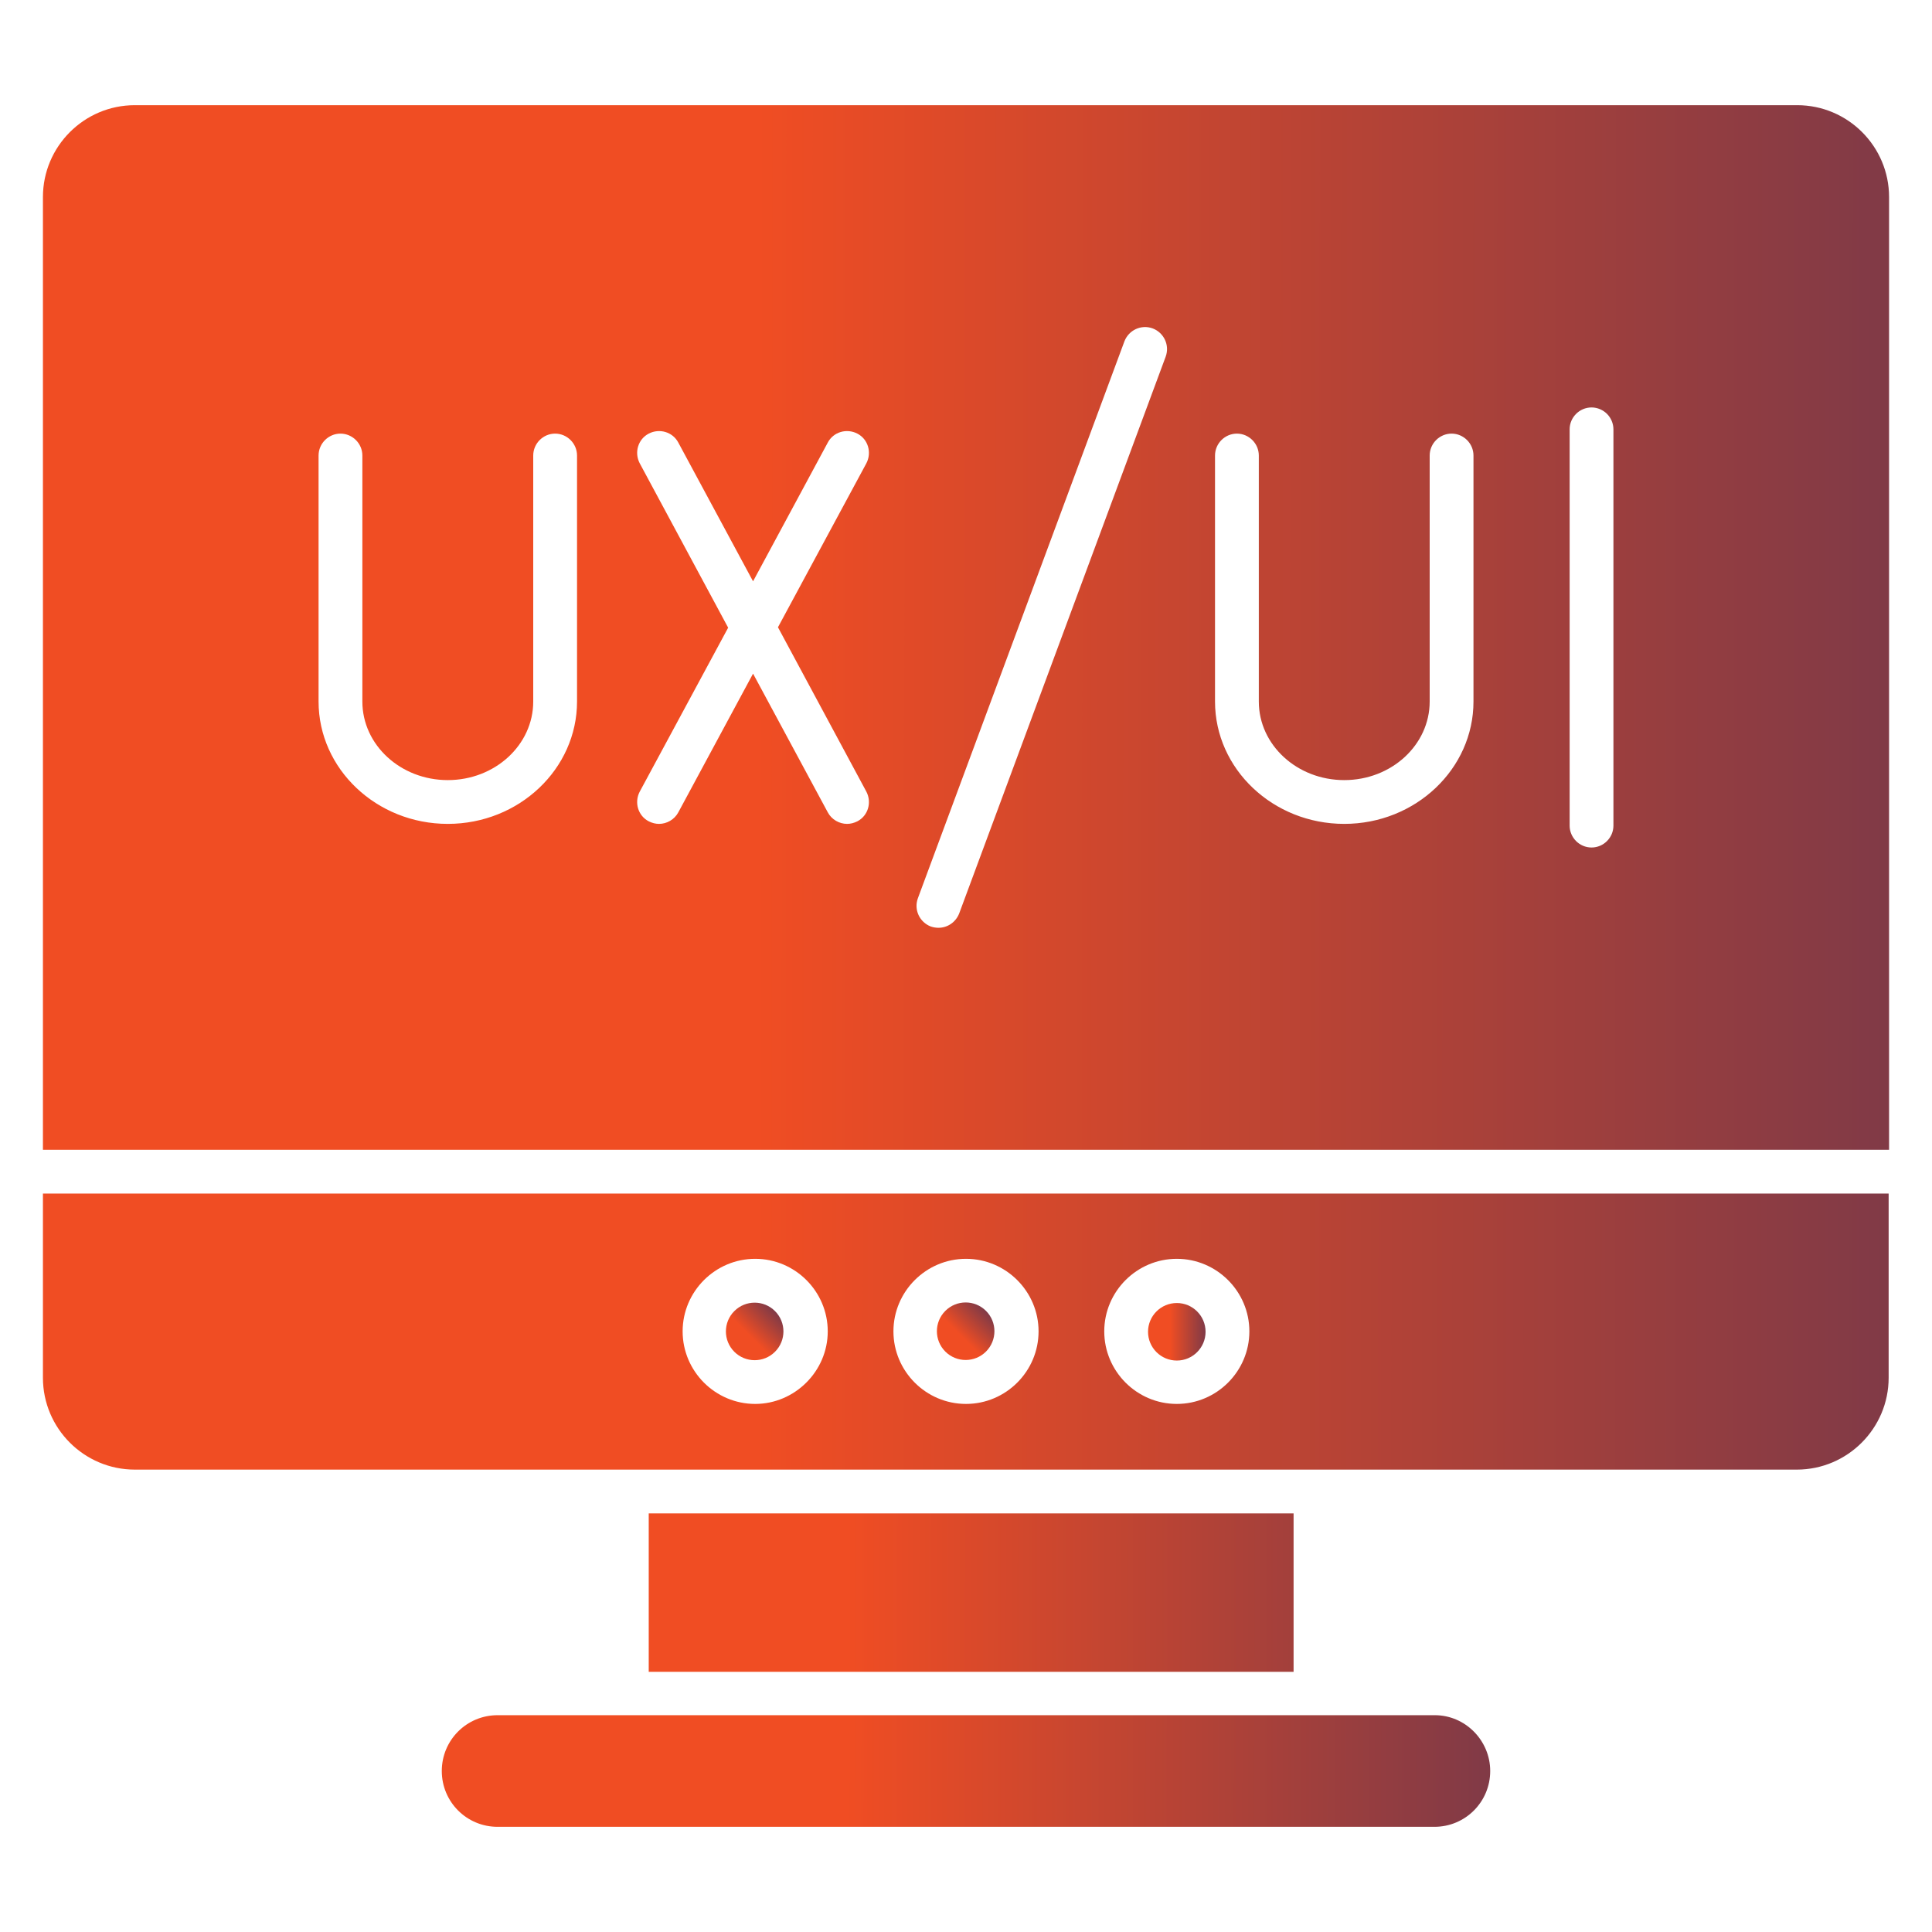
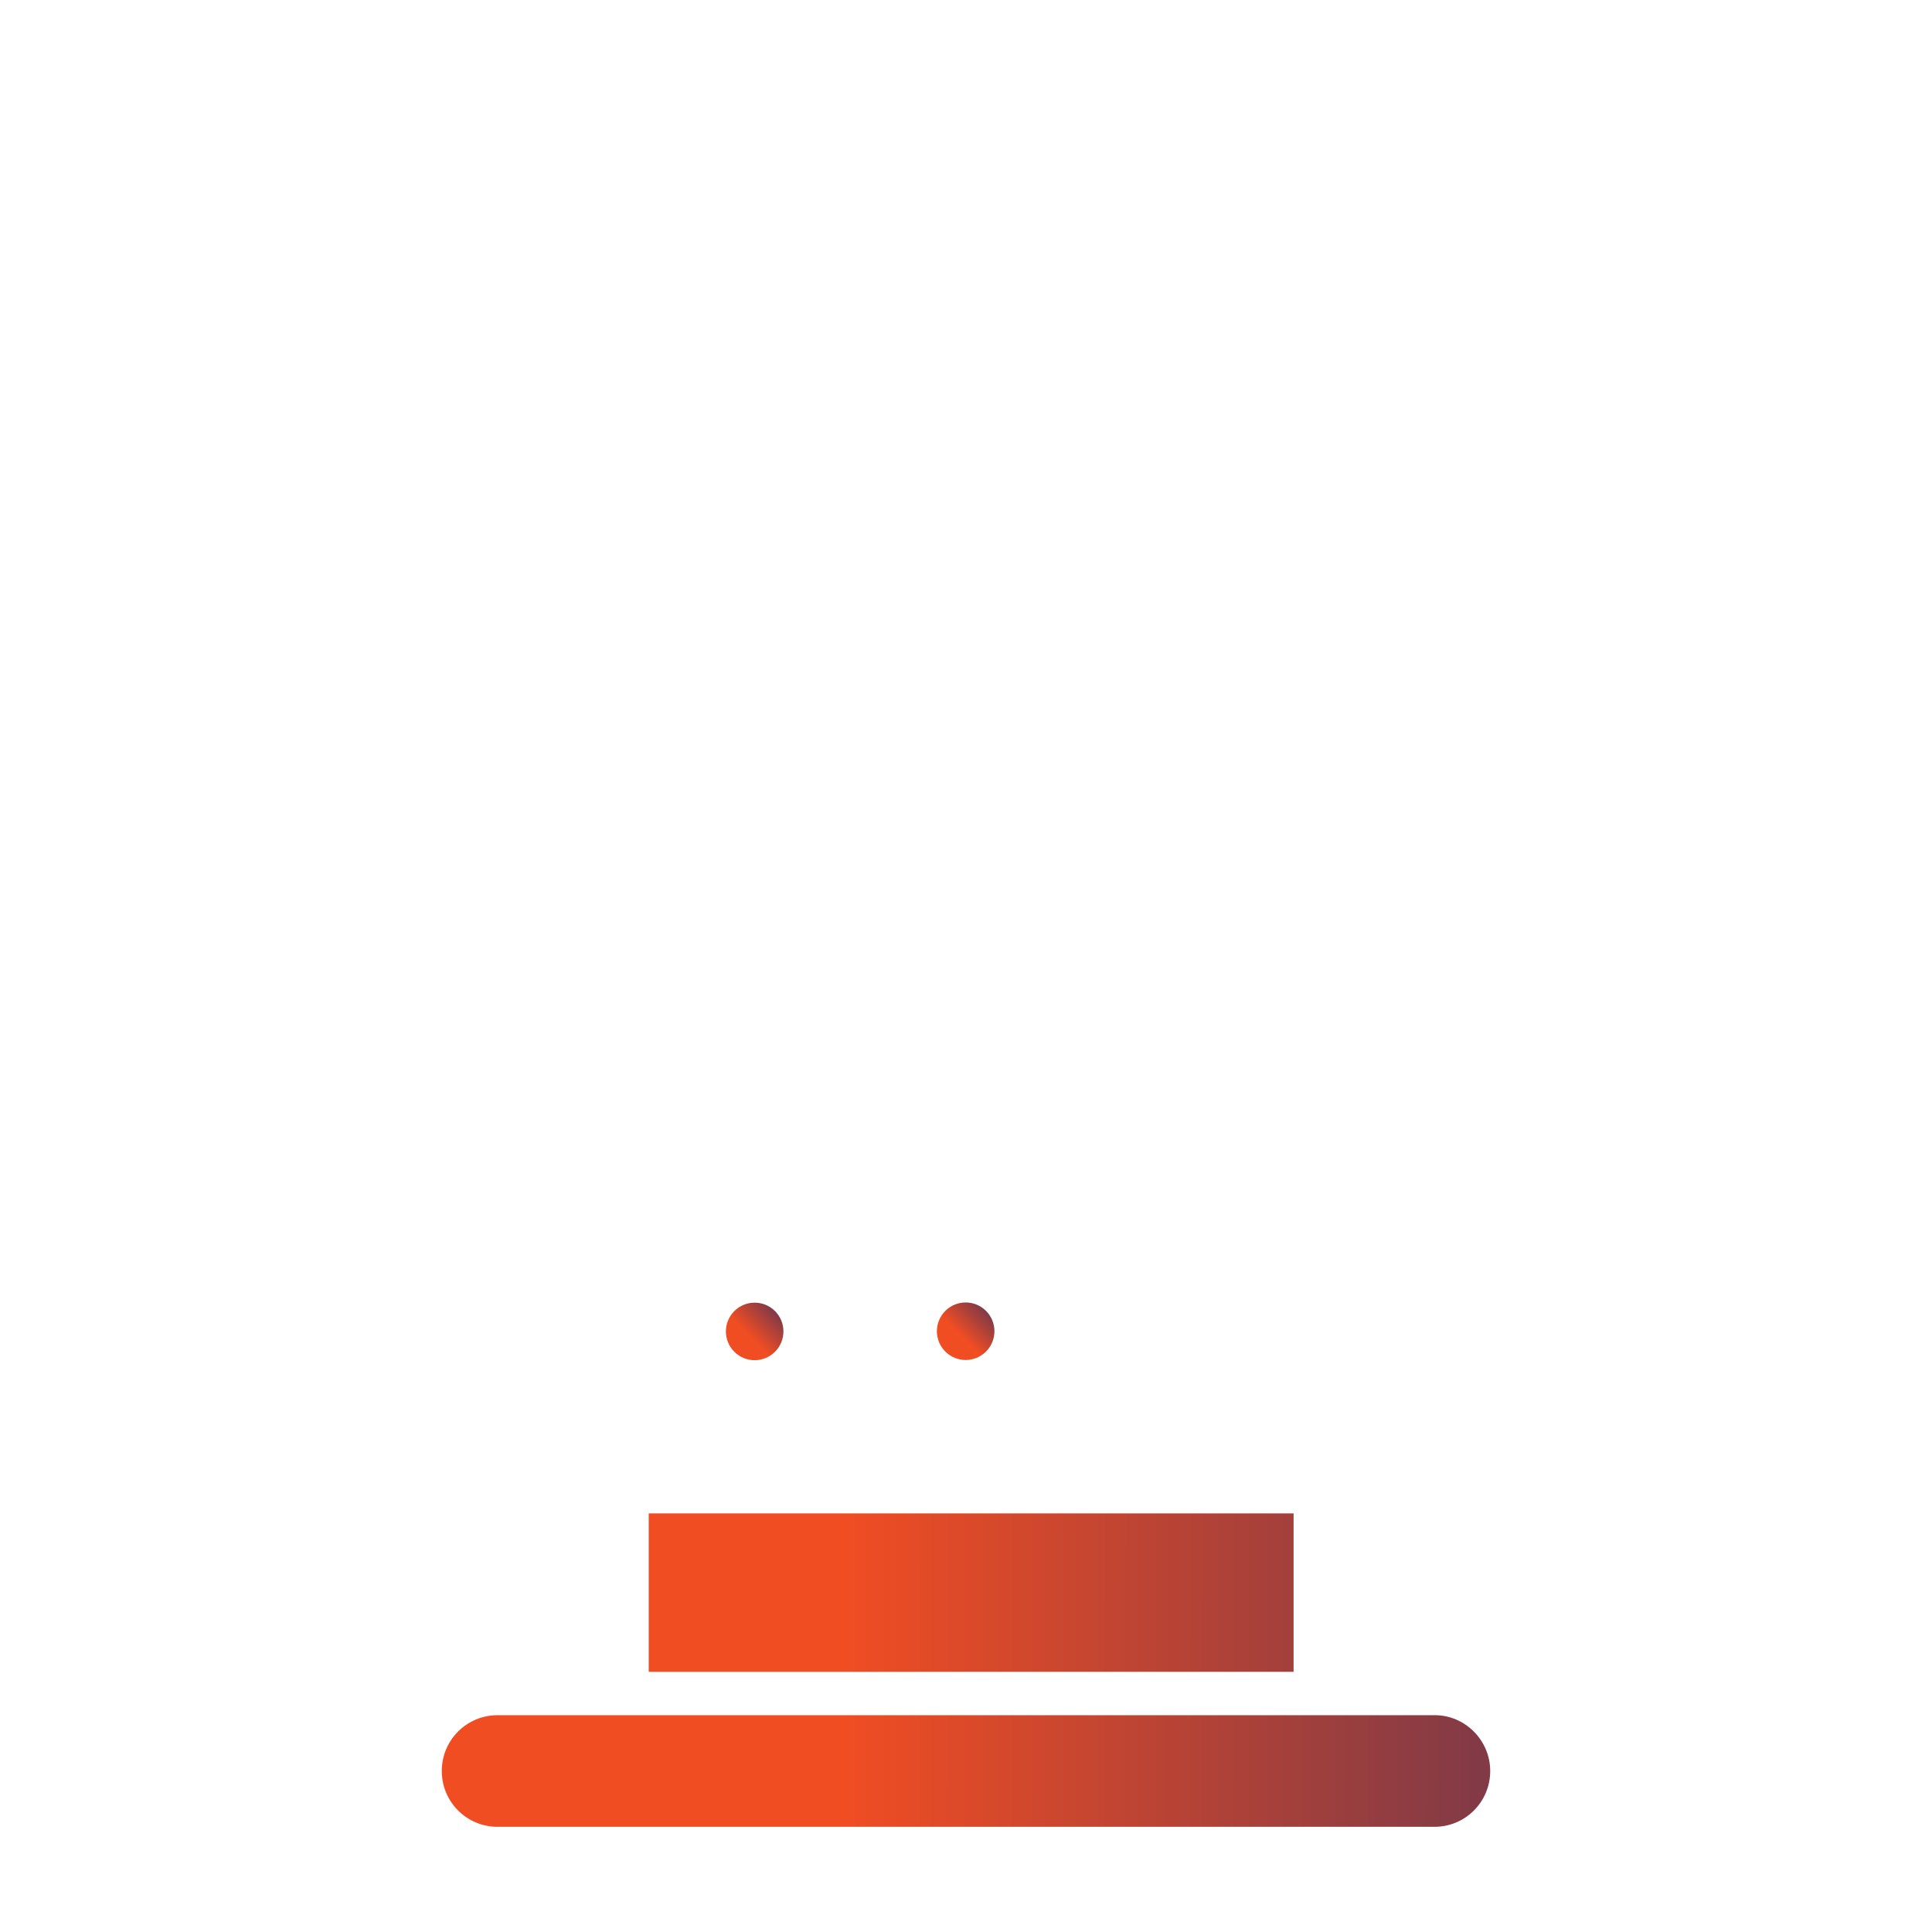
<svg xmlns="http://www.w3.org/2000/svg" width="100" height="100" viewBox="0 0 100 100" fill="none">
  <g id="Comprehensive UI/UX Design Services">
    <g id="Group">
-       <path id="Vector" d="M60.911 70.422C61.733 70.422 62.4 69.756 62.4 68.933C62.4 68.111 61.733 67.444 60.911 67.444C60.089 67.444 59.422 68.111 59.422 68.933C59.422 69.756 60.089 70.422 60.911 70.422Z" fill="url(#paint0_linear_904_1975)" />
-       <path id="Vector_2" d="M93.022 5.444H6.978C4.356 5.444 2.222 7.578 2.222 10.2V59.511H97.778V10.2C97.778 7.578 95.644 5.444 93.022 5.444ZM29.867 36.311C29.867 39.8 26.867 42.644 23.178 42.644C19.489 42.644 16.489 39.8 16.489 36.311V23.578C16.489 22.956 17 22.444 17.622 22.444C18.244 22.444 18.756 22.956 18.756 23.578V36.311C18.756 38.556 20.733 40.378 23.178 40.378C25.622 40.378 27.6 38.556 27.6 36.311V23.578C27.6 22.956 28.111 22.444 28.733 22.444C29.356 22.444 29.867 22.956 29.867 23.578V36.311ZM44.844 40.978C45.133 41.533 44.933 42.222 44.378 42.511C44.2 42.6 44.022 42.644 43.844 42.644C43.444 42.644 43.044 42.422 42.844 42.044L38.978 34.867L35.111 42.044C34.911 42.422 34.511 42.644 34.111 42.644C33.933 42.644 33.756 42.6 33.578 42.511C33.022 42.222 32.822 41.533 33.111 40.978L37.689 32.489L33.111 23.978C32.822 23.422 33.022 22.733 33.578 22.444C34.133 22.156 34.822 22.356 35.111 22.911L38.978 30.089L42.844 22.911C43.133 22.356 43.822 22.156 44.378 22.444C44.933 22.733 45.133 23.422 44.844 23.978L40.267 32.467L44.844 40.978ZM60.333 18.467L49.644 47.289C49.467 47.733 49.044 48.022 48.578 48.022C48.444 48.022 48.311 48 48.178 47.956C47.6 47.733 47.289 47.089 47.511 46.489L58.2 17.667C58.422 17.089 59.067 16.778 59.667 17C60.244 17.222 60.556 17.867 60.333 18.467ZM76.267 36.311C76.267 39.8 73.267 42.644 69.578 42.644C65.889 42.644 62.889 39.8 62.889 36.311V23.578C62.889 22.956 63.4 22.444 64.022 22.444C64.644 22.444 65.156 22.956 65.156 23.578V36.311C65.156 38.556 67.133 40.378 69.578 40.378C72.022 40.378 74 38.556 74 36.311V23.578C74 22.956 74.511 22.444 75.133 22.444C75.756 22.444 76.267 22.956 76.267 23.578V36.311ZM82.378 43.867C81.756 43.867 81.244 43.356 81.244 42.733V22.222C81.244 21.6 81.756 21.089 82.378 21.089C82.689 21.089 82.978 21.222 83.178 21.422C83.378 21.622 83.511 21.911 83.511 22.222V42.733C83.511 43.356 83 43.867 82.378 43.867ZM2.222 61.778V71.311C2.222 73.933 4.356 76.067 6.978 76.067H93C95.622 76.067 97.756 73.933 97.756 71.311V61.778H2.222ZM39.089 72.667C37.022 72.667 35.333 70.978 35.333 68.911C35.333 66.844 37.022 65.156 39.089 65.156C41.156 65.156 42.844 66.844 42.844 68.911C42.844 70.978 41.133 72.667 39.089 72.667ZM50 72.667C47.933 72.667 46.244 70.978 46.244 68.911C46.244 66.844 47.933 65.156 50 65.156C52.067 65.156 53.756 66.844 53.756 68.911C53.756 70.978 52.067 72.667 50 72.667ZM60.911 72.667C58.844 72.667 57.156 70.978 57.156 68.911C57.156 66.844 58.844 65.156 60.911 65.156C62.978 65.156 64.667 66.844 64.667 68.911C64.667 70.978 62.978 72.667 60.911 72.667Z" fill="url(#paint1_linear_904_1975)" />
      <path id="Vector_3" d="M51.035 69.957C51.617 69.375 51.617 68.433 51.035 67.851C50.454 67.27 49.511 67.27 48.93 67.851C48.348 68.433 48.348 69.375 48.93 69.957C49.511 70.538 50.454 70.538 51.035 69.957Z" fill="url(#paint2_linear_904_1975)" />
      <path id="Vector_4" d="M40.114 69.967C40.696 69.386 40.696 68.443 40.114 67.862C39.533 67.28 38.59 67.28 38.008 67.862C37.427 68.443 37.427 69.386 38.008 69.967C38.59 70.549 39.533 70.549 40.114 69.967Z" fill="url(#paint3_linear_904_1975)" />
      <path id="Vector_5" d="M33.578 78.333H66.956V86.533H33.578V78.333ZM77.133 91.667C77.133 93.267 75.844 94.556 74.245 94.556H25.756C24.156 94.556 22.867 93.267 22.867 91.667C22.867 90.067 24.156 88.778 25.756 88.778H74.267C75.844 88.778 77.133 90.089 77.133 91.667Z" fill="url(#paint4_linear_904_1975)" />
    </g>
  </g>
  <defs>
    <linearGradient id="paint0_linear_904_1975" x1="59.422" y1="68.933" x2="63.917" y2="68.935" gradientUnits="userSpaceOnUse">
      <stop offset="0.256" stop-color="#F04D23" />
      <stop offset="1" stop-color="#242A64" />
    </linearGradient>
    <linearGradient id="paint1_linear_904_1975" x1="2.222" y1="40.756" x2="146.47" y2="40.831" gradientUnits="userSpaceOnUse">
      <stop offset="0.256" stop-color="#F04D23" />
      <stop offset="1" stop-color="#242A64" />
    </linearGradient>
    <linearGradient id="paint2_linear_904_1975" x1="48.93" y1="69.957" x2="52.11" y2="66.779" gradientUnits="userSpaceOnUse">
      <stop offset="0.256" stop-color="#F04D23" />
      <stop offset="1" stop-color="#242A64" />
    </linearGradient>
    <linearGradient id="paint3_linear_904_1975" x1="38.008" y1="69.967" x2="41.188" y2="66.79" gradientUnits="userSpaceOnUse">
      <stop offset="0.256" stop-color="#F04D23" />
      <stop offset="1" stop-color="#242A64" />
    </linearGradient>
    <linearGradient id="paint4_linear_904_1975" x1="22.867" y1="86.445" x2="104.786" y2="86.55" gradientUnits="userSpaceOnUse">
      <stop offset="0.256" stop-color="#F04D23" />
      <stop offset="1" stop-color="#242A64" />
    </linearGradient>
  </defs>
</svg>